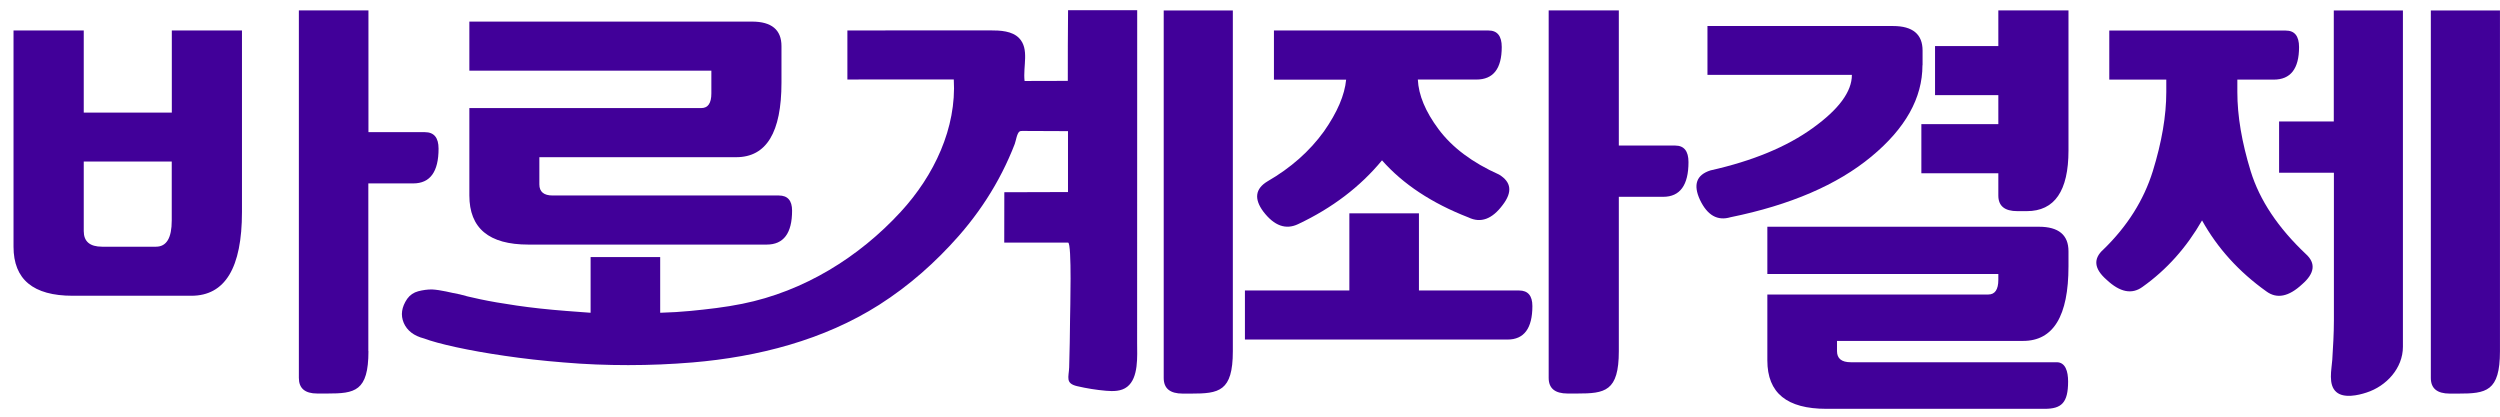
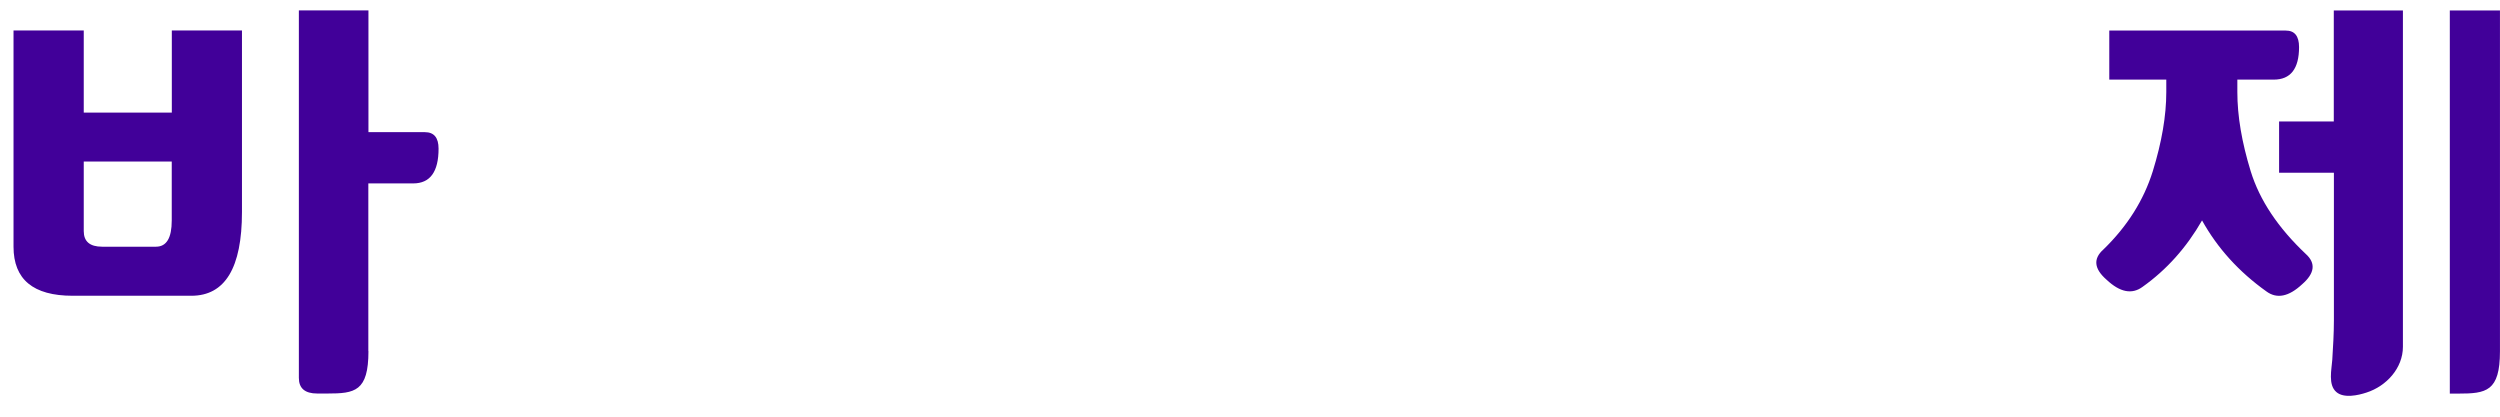
<svg xmlns="http://www.w3.org/2000/svg" width="66" height="11" viewBox="0 0 66 11" fill="none">
  <path d="M2.211 0.805V2.972H4.536V0.805H6.388V5.596C6.388 7.072 5.942 7.808 5.051 7.808H1.917C0.877 7.808 0.357 7.377 0.357 6.513V0.805H2.211ZM2.697 6.513H4.117C4.397 6.513 4.534 6.282 4.534 5.82V4.265H2.211V6.101C2.211 6.376 2.372 6.513 2.697 6.513ZM9.727 9.27C9.727 10.336 9.366 10.389 8.641 10.389H8.376C8.051 10.389 7.89 10.252 7.89 9.977V0.275H9.727V3.489H11.217C11.458 3.489 11.578 3.634 11.578 3.925C11.578 4.537 11.354 4.842 10.909 4.842H9.724V9.27H9.727Z" fill="#410099" />
-   <path d="M13.948 6.457H20.241C20.687 6.457 20.911 6.158 20.911 5.561C20.911 5.294 20.795 5.161 20.561 5.161H14.589C14.357 5.161 14.239 5.063 14.239 4.868V4.15H19.435C20.234 4.15 20.631 3.495 20.631 2.183V1.218C20.631 0.787 20.371 0.57 19.851 0.57H12.391V1.866H18.78V2.465C18.78 2.725 18.691 2.853 18.515 2.853H12.391V5.159C12.391 6.026 12.908 6.457 13.948 6.457Z" fill="#410099" />
-   <path d="M28.19 2.135C27.809 2.135 27.429 2.138 27.049 2.138C27.003 1.75 27.181 1.293 26.904 1.006C26.719 0.816 26.411 0.802 26.136 0.802C24.882 0.802 23.625 0.804 22.371 0.804C22.371 1.235 22.371 1.668 22.371 2.099C23.308 2.099 24.244 2.097 25.18 2.097C25.255 3.375 24.665 4.632 23.777 5.595C22.682 6.784 21.232 7.692 19.593 8.021C19.14 8.113 18.68 8.164 18.223 8.209C17.982 8.233 17.718 8.248 17.429 8.257V6.786H15.592V8.257C15.368 8.241 15.156 8.226 14.951 8.209C14.46 8.171 14.022 8.123 13.642 8.067C13.261 8.012 12.941 7.956 12.681 7.901C12.421 7.846 12.241 7.802 12.139 7.771C12.019 7.747 11.896 7.723 11.771 7.694C11.646 7.668 11.523 7.648 11.403 7.641C11.282 7.641 11.162 7.658 11.042 7.689C10.921 7.721 10.823 7.788 10.75 7.889C10.601 8.108 10.572 8.32 10.659 8.525C10.748 8.729 10.926 8.867 11.196 8.936C11.381 9.006 11.663 9.083 12.038 9.165C12.414 9.247 12.842 9.324 13.326 9.394C13.801 9.464 14.318 9.524 14.886 9.569C15.452 9.618 16.018 9.639 16.586 9.639C17.161 9.639 17.725 9.615 18.278 9.569C20.014 9.423 21.747 8.977 23.209 8.048C24.003 7.542 24.699 6.924 25.311 6.228C25.672 5.816 25.992 5.373 26.262 4.904C26.399 4.666 26.526 4.418 26.637 4.167C26.69 4.047 26.743 3.924 26.789 3.801C26.818 3.729 26.846 3.517 26.916 3.471C26.938 3.457 26.967 3.457 26.993 3.457C27.393 3.459 27.795 3.459 28.195 3.462C28.195 3.999 28.195 4.533 28.195 5.07C27.634 5.072 27.075 5.072 26.514 5.075C26.512 5.518 26.512 5.961 26.512 6.404C27.073 6.404 27.634 6.404 28.197 6.404C28.303 6.411 28.25 8.262 28.25 8.404C28.245 8.835 28.24 9.269 28.226 9.699C28.216 9.959 28.118 10.121 28.438 10.195C28.688 10.253 28.941 10.294 29.196 10.316C29.391 10.333 29.603 10.333 29.757 10.212C30.065 9.974 30.02 9.396 30.02 9.054C30.02 6.127 30.02 3.197 30.022 0.27C29.413 0.27 28.806 0.27 28.197 0.27C28.19 0.895 28.19 1.517 28.19 2.135Z" fill="#410099" />
-   <path d="M30.722 0.277V9.979C30.722 10.254 30.888 10.391 31.223 10.391H31.447C32.179 10.391 32.547 10.338 32.547 9.272V0.277H30.722Z" fill="#410099" />
-   <path d="M37.46 5.632V7.669H40.105C40.337 7.669 40.455 7.806 40.455 8.08C40.455 8.668 40.235 8.964 39.8 8.964H32.866V7.669H35.623V5.632H37.46ZM33.632 0.805H39.297C39.528 0.805 39.646 0.949 39.646 1.241C39.646 1.814 39.422 2.1 38.976 2.1H37.431C37.45 2.509 37.63 2.943 37.975 3.407C38.336 3.894 38.87 4.293 39.576 4.609C39.901 4.806 39.932 5.071 39.672 5.41C39.393 5.786 39.092 5.897 38.767 5.74C37.801 5.365 37.041 4.862 36.485 4.233C35.909 4.931 35.17 5.492 34.272 5.916C33.947 6.072 33.641 5.964 33.352 5.586C33.102 5.249 33.138 4.982 33.463 4.787C34.075 4.433 34.573 3.995 34.953 3.468C35.305 2.965 35.5 2.509 35.538 2.103H33.632V0.805ZM42.737 9.27C42.737 10.336 42.371 10.389 41.636 10.389H41.386C41.051 10.389 40.885 10.252 40.885 9.977V0.275H42.737V3.843H44.227C44.458 3.843 44.576 3.988 44.576 4.279C44.576 4.89 44.352 5.196 43.907 5.196H42.737V9.27Z" fill="#410099" />
-   <path d="M50.753 1.722C50.753 2.587 50.303 3.391 49.403 4.135C48.502 4.881 47.262 5.413 45.685 5.735C45.341 5.837 45.074 5.685 44.879 5.276C44.694 4.876 44.785 4.616 45.158 4.498C46.273 4.248 47.173 3.875 47.859 3.379C48.546 2.885 48.89 2.418 48.89 1.977H45.077V0.687H49.976C50.496 0.687 50.756 0.904 50.756 1.335V1.722H50.753ZM46.658 7.775H52.491C52.667 7.775 52.756 7.645 52.756 7.387V7.233H46.658V5.986H53.828C54.347 5.986 54.608 6.203 54.608 6.633V7.033C54.608 8.343 54.208 9 53.411 9H48.497V9.27C48.497 9.465 48.618 9.563 48.858 9.563H54.297C54.528 9.563 54.598 9.806 54.598 10.071C54.598 10.637 54.422 10.793 53.977 10.793H48.218C47.178 10.793 46.658 10.379 46.658 9.515V7.775ZM50.724 3.277H52.756V2.512H51.085V1.217H52.756V0.275H54.608V3.973C54.608 5.04 54.242 5.574 53.507 5.574H53.257C52.922 5.574 52.756 5.437 52.756 5.162V4.575H50.724V3.277Z" fill="#410099" />
-   <path d="M55.683 0.807H60.346C60.577 0.807 60.695 0.951 60.695 1.243C60.695 1.816 60.471 2.102 60.026 2.102H59.066V2.432C59.066 3.06 59.183 3.756 59.419 4.522C59.655 5.287 60.142 6.014 60.873 6.705C61.143 6.948 61.109 7.216 60.777 7.504C60.423 7.834 60.108 7.897 59.831 7.692C59.106 7.175 58.541 6.551 58.134 5.819C57.724 6.534 57.202 7.119 56.562 7.574C56.282 7.779 55.967 7.716 55.616 7.387C55.281 7.095 55.255 6.83 55.531 6.585C56.162 5.973 56.595 5.285 56.834 4.519C57.07 3.754 57.19 3.058 57.19 2.43V2.102H55.685V0.807H55.683ZM60.166 3.207H61.612V0.277H63.437C63.437 0.277 63.437 9.101 63.437 9.154C63.437 9.717 63.004 10.194 62.474 10.364C62.253 10.437 61.877 10.521 61.68 10.35C61.456 10.158 61.555 9.753 61.572 9.5C61.593 9.154 61.615 8.807 61.615 8.458C61.615 8.133 61.615 4.56 61.615 4.56C61.612 4.56 60.168 4.56 60.168 4.56V3.207H60.166ZM65.999 9.272C65.999 10.338 65.633 10.391 64.899 10.391H64.675C64.34 10.391 64.174 10.254 64.174 9.979V0.277H65.999V9.272Z" fill="#410099" />
+   <path d="M55.683 0.807H60.346C60.577 0.807 60.695 0.951 60.695 1.243C60.695 1.816 60.471 2.102 60.026 2.102H59.066V2.432C59.066 3.06 59.183 3.756 59.419 4.522C59.655 5.287 60.142 6.014 60.873 6.705C61.143 6.948 61.109 7.216 60.777 7.504C60.423 7.834 60.108 7.897 59.831 7.692C59.106 7.175 58.541 6.551 58.134 5.819C57.724 6.534 57.202 7.119 56.562 7.574C56.282 7.779 55.967 7.716 55.616 7.387C55.281 7.095 55.255 6.83 55.531 6.585C56.162 5.973 56.595 5.285 56.834 4.519C57.07 3.754 57.19 3.058 57.19 2.43V2.102H55.685V0.807H55.683ZM60.166 3.207H61.612V0.277H63.437C63.437 0.277 63.437 9.101 63.437 9.154C63.437 9.717 63.004 10.194 62.474 10.364C62.253 10.437 61.877 10.521 61.68 10.35C61.456 10.158 61.555 9.753 61.572 9.5C61.593 9.154 61.615 8.807 61.615 8.458C61.615 8.133 61.615 4.56 61.615 4.56C61.612 4.56 60.168 4.56 60.168 4.56V3.207H60.166ZM65.999 9.272C65.999 10.338 65.633 10.391 64.899 10.391H64.675V0.277H65.999V9.272Z" fill="#410099" />
</svg>